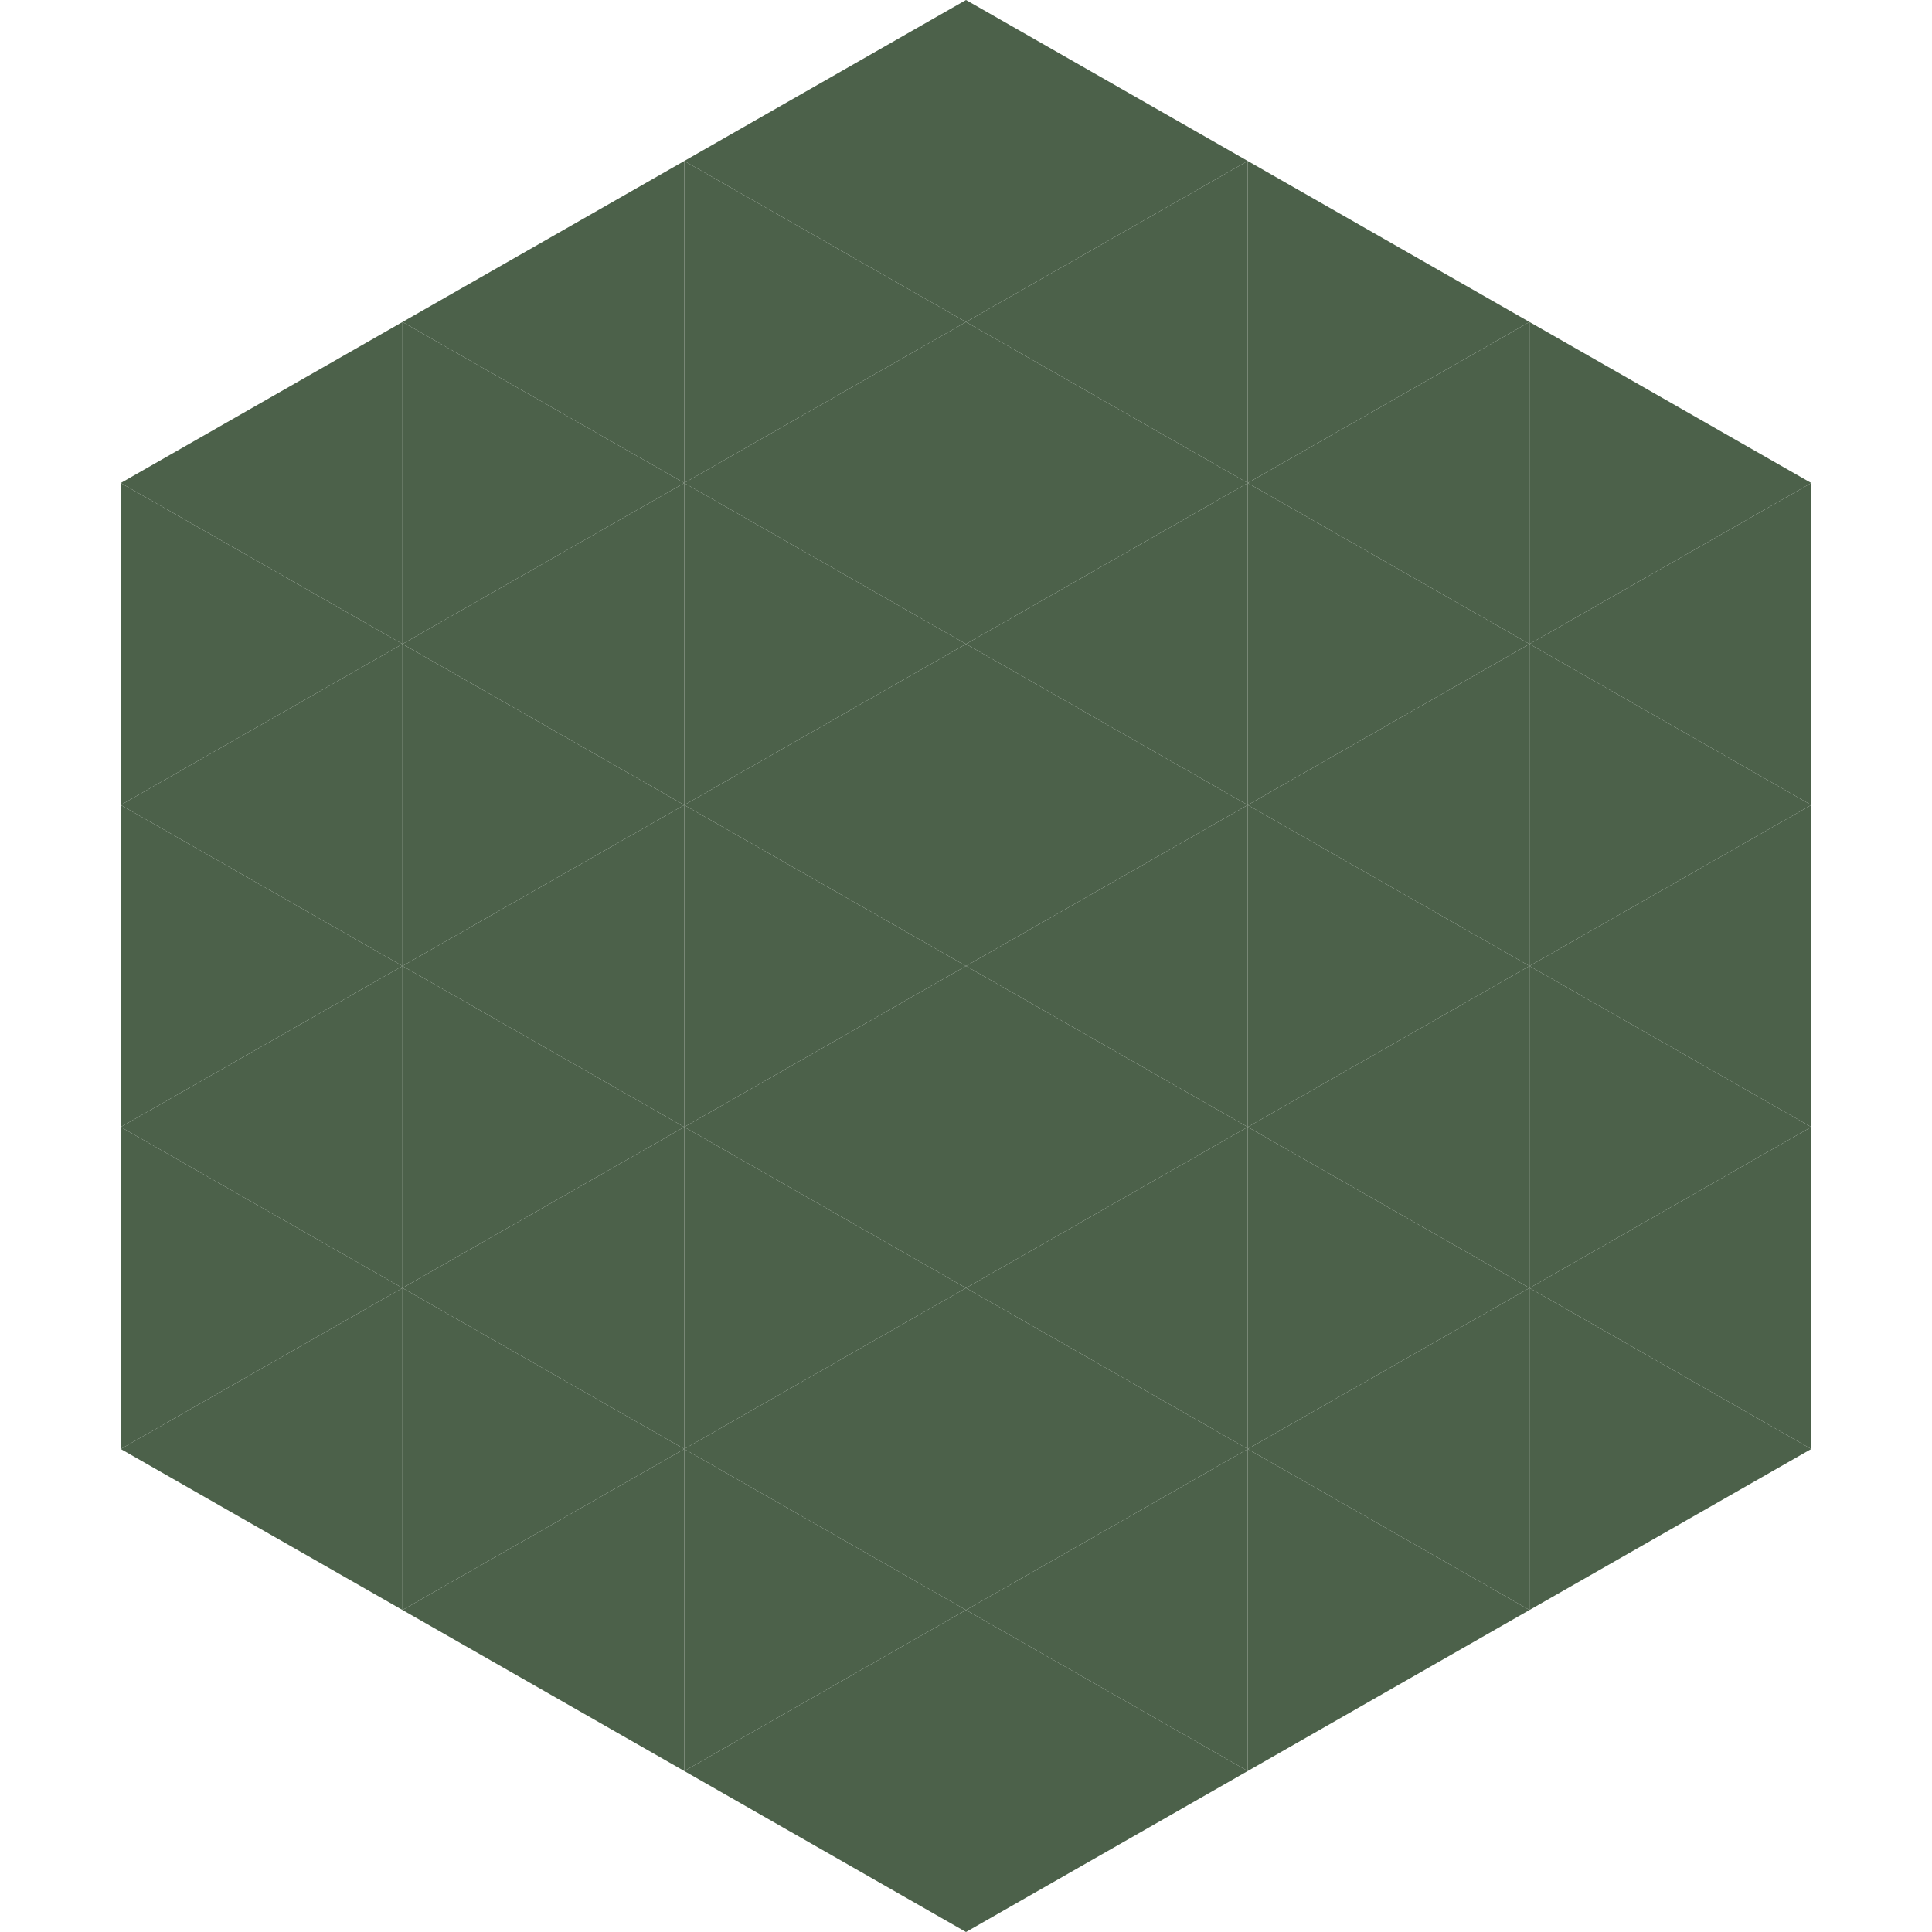
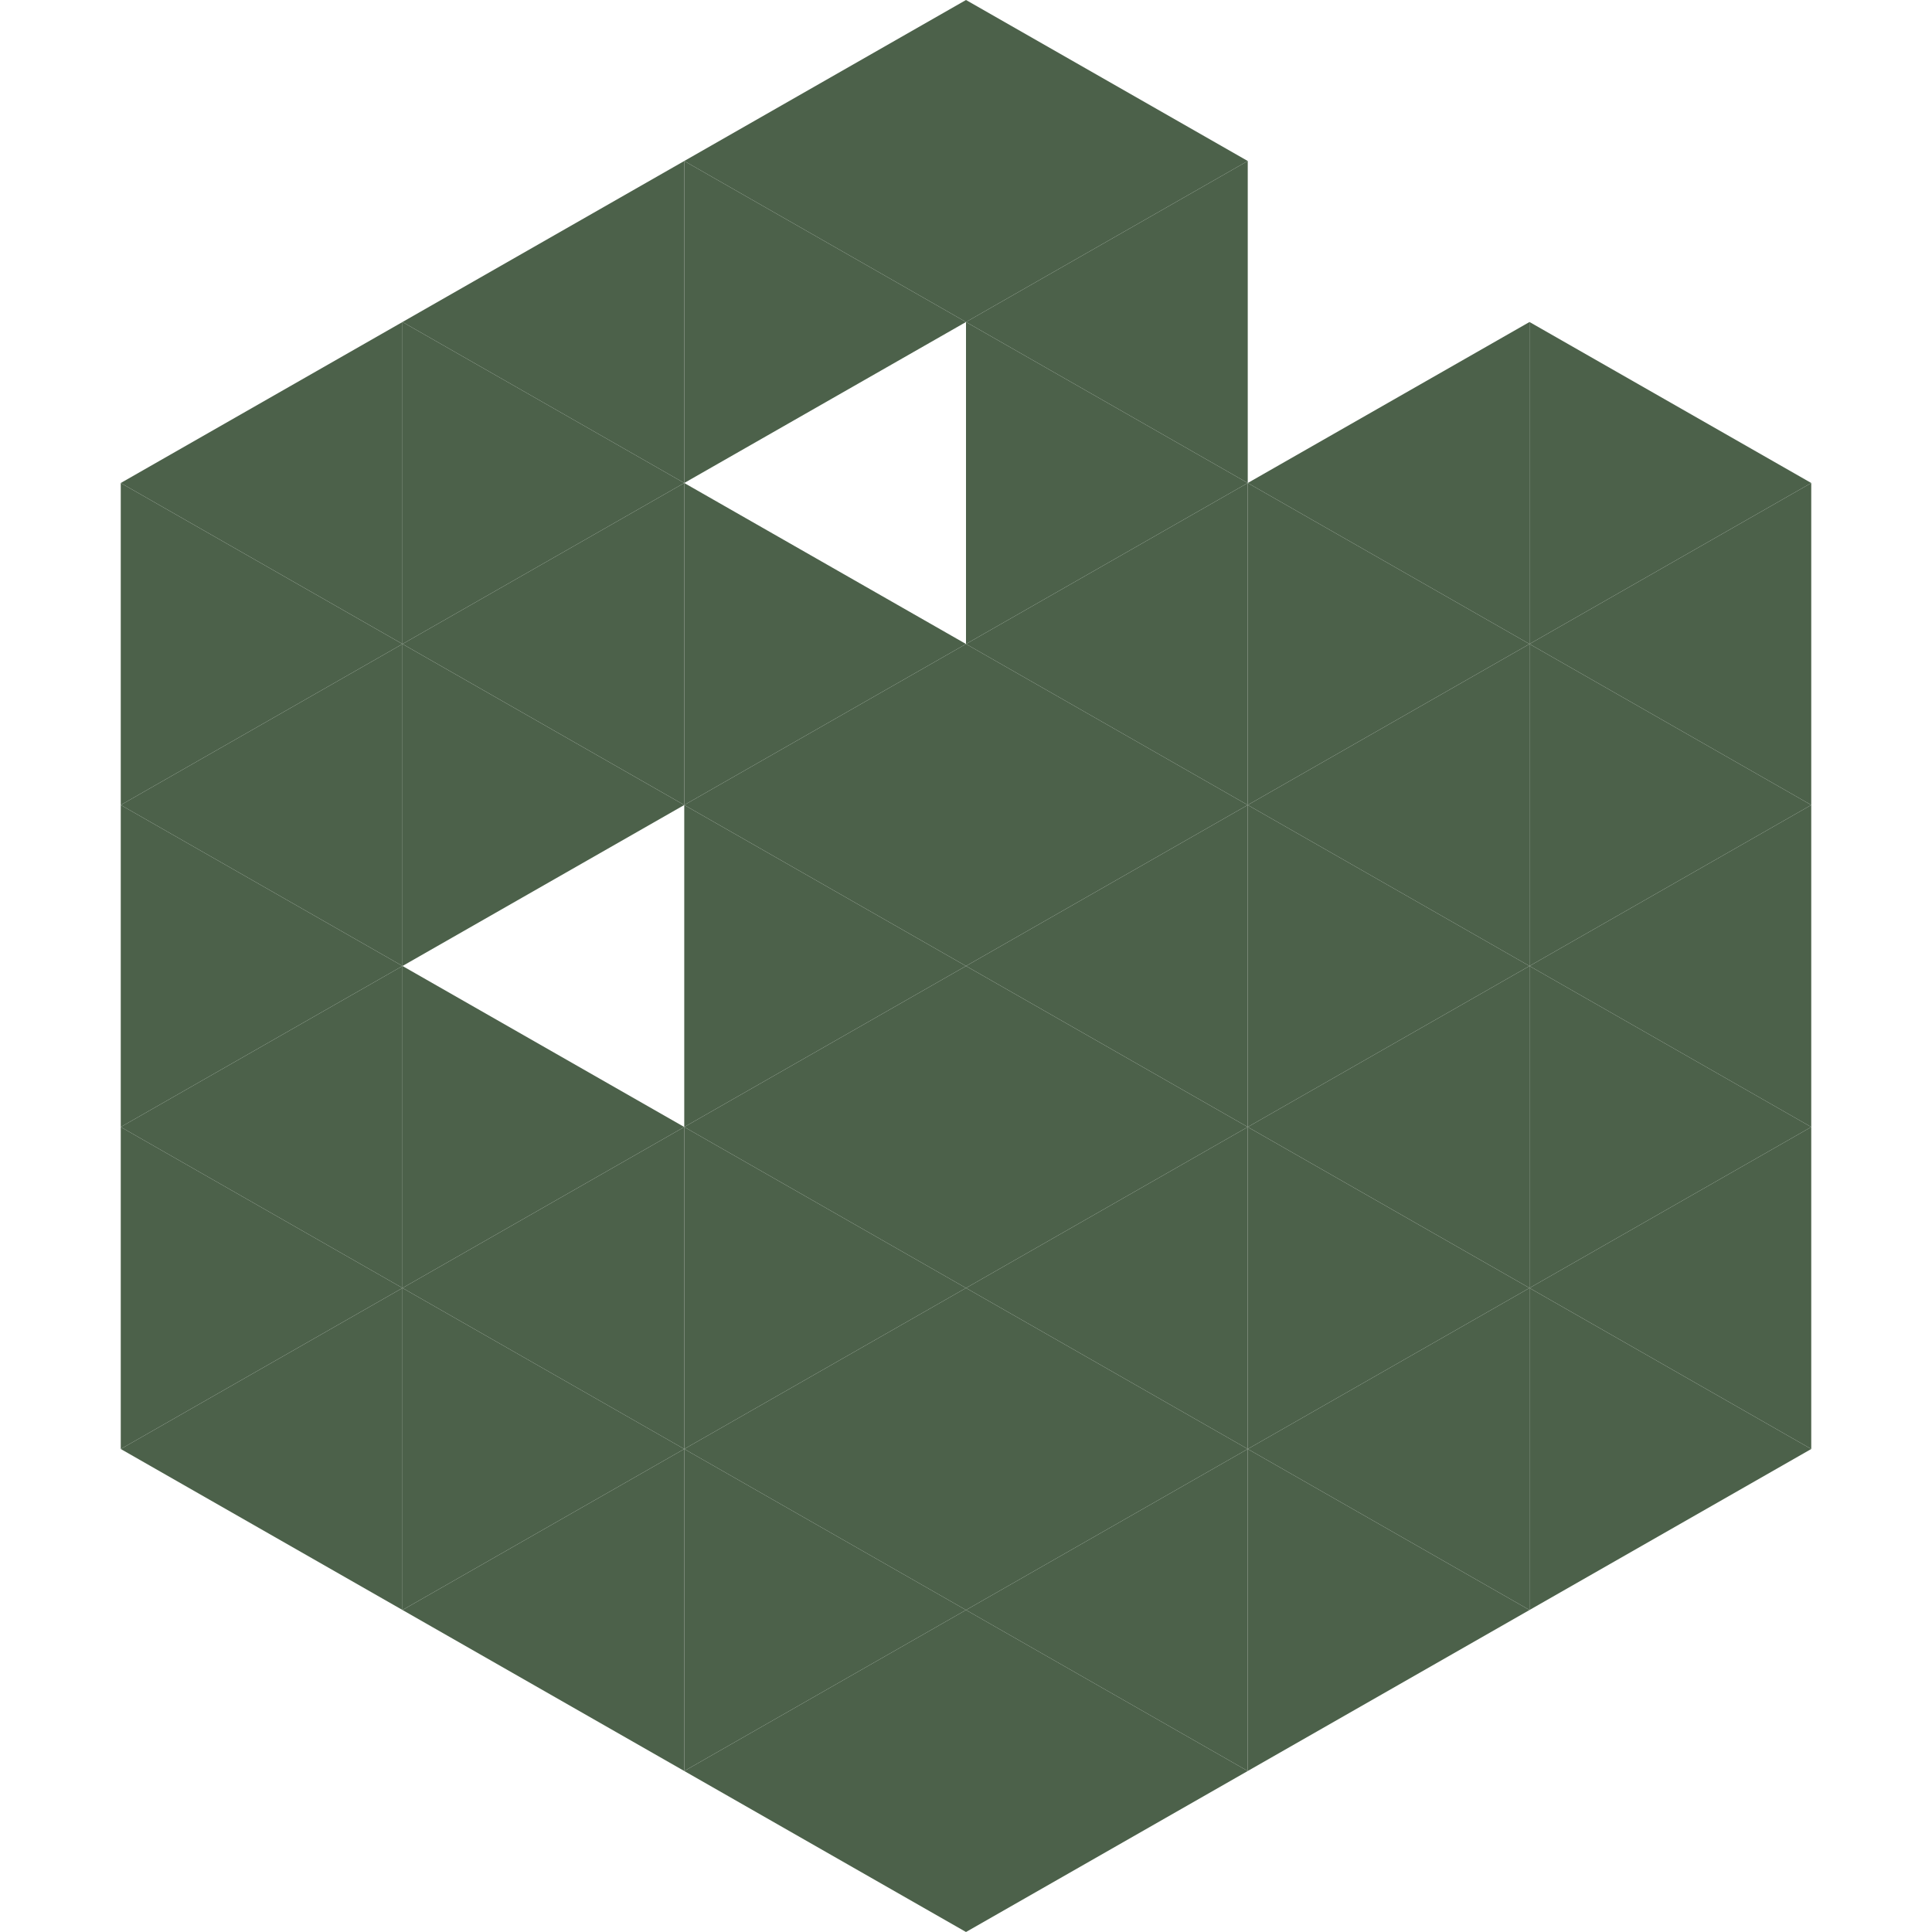
<svg xmlns="http://www.w3.org/2000/svg" width="240" height="240">
  <polygon points="50,40 15,60 50,80" style="fill:rgb(76,97,74)" />
  <polygon points="190,40 225,60 190,80" style="fill:rgb(76,97,74)" />
  <polygon points="15,60 50,80 15,100" style="fill:rgb(76,97,74)" />
  <polygon points="225,60 190,80 225,100" style="fill:rgb(76,97,74)" />
  <polygon points="50,80 15,100 50,120" style="fill:rgb(76,97,74)" />
  <polygon points="190,80 225,100 190,120" style="fill:rgb(76,97,74)" />
  <polygon points="15,100 50,120 15,140" style="fill:rgb(76,97,74)" />
  <polygon points="225,100 190,120 225,140" style="fill:rgb(76,97,74)" />
  <polygon points="50,120 15,140 50,160" style="fill:rgb(76,97,74)" />
  <polygon points="190,120 225,140 190,160" style="fill:rgb(76,97,74)" />
  <polygon points="15,140 50,160 15,180" style="fill:rgb(76,97,74)" />
  <polygon points="225,140 190,160 225,180" style="fill:rgb(76,97,74)" />
  <polygon points="50,160 15,180 50,200" style="fill:rgb(76,97,74)" />
  <polygon points="190,160 225,180 190,200" style="fill:rgb(76,97,74)" />
  <polygon points="15,180 50,200 15,220" style="fill:rgb(255,255,255); fill-opacity:0" />
  <polygon points="225,180 190,200 225,220" style="fill:rgb(255,255,255); fill-opacity:0" />
  <polygon points="50,0 85,20 50,40" style="fill:rgb(255,255,255); fill-opacity:0" />
  <polygon points="190,0 155,20 190,40" style="fill:rgb(255,255,255); fill-opacity:0" />
  <polygon points="85,20 50,40 85,60" style="fill:rgb(76,97,74)" />
-   <polygon points="155,20 190,40 155,60" style="fill:rgb(76,97,74)" />
  <polygon points="50,40 85,60 50,80" style="fill:rgb(76,97,74)" />
  <polygon points="190,40 155,60 190,80" style="fill:rgb(76,97,74)" />
  <polygon points="85,60 50,80 85,100" style="fill:rgb(76,97,74)" />
  <polygon points="155,60 190,80 155,100" style="fill:rgb(76,97,74)" />
  <polygon points="50,80 85,100 50,120" style="fill:rgb(76,97,74)" />
  <polygon points="190,80 155,100 190,120" style="fill:rgb(76,97,74)" />
-   <polygon points="85,100 50,120 85,140" style="fill:rgb(76,97,74)" />
  <polygon points="155,100 190,120 155,140" style="fill:rgb(76,97,74)" />
  <polygon points="50,120 85,140 50,160" style="fill:rgb(76,97,74)" />
  <polygon points="190,120 155,140 190,160" style="fill:rgb(76,97,74)" />
  <polygon points="85,140 50,160 85,180" style="fill:rgb(76,97,74)" />
  <polygon points="155,140 190,160 155,180" style="fill:rgb(76,97,74)" />
  <polygon points="50,160 85,180 50,200" style="fill:rgb(76,97,74)" />
  <polygon points="190,160 155,180 190,200" style="fill:rgb(76,97,74)" />
  <polygon points="85,180 50,200 85,220" style="fill:rgb(76,97,74)" />
  <polygon points="155,180 190,200 155,220" style="fill:rgb(76,97,74)" />
  <polygon points="120,0 85,20 120,40" style="fill:rgb(76,97,74)" />
  <polygon points="120,0 155,20 120,40" style="fill:rgb(76,97,74)" />
  <polygon points="85,20 120,40 85,60" style="fill:rgb(76,97,74)" />
  <polygon points="155,20 120,40 155,60" style="fill:rgb(76,97,74)" />
-   <polygon points="120,40 85,60 120,80" style="fill:rgb(76,97,74)" />
  <polygon points="120,40 155,60 120,80" style="fill:rgb(76,97,74)" />
  <polygon points="85,60 120,80 85,100" style="fill:rgb(76,97,74)" />
  <polygon points="155,60 120,80 155,100" style="fill:rgb(76,97,74)" />
  <polygon points="120,80 85,100 120,120" style="fill:rgb(76,97,74)" />
  <polygon points="120,80 155,100 120,120" style="fill:rgb(76,97,74)" />
  <polygon points="85,100 120,120 85,140" style="fill:rgb(76,97,74)" />
  <polygon points="155,100 120,120 155,140" style="fill:rgb(76,97,74)" />
  <polygon points="120,120 85,140 120,160" style="fill:rgb(76,97,74)" />
  <polygon points="120,120 155,140 120,160" style="fill:rgb(76,97,74)" />
  <polygon points="85,140 120,160 85,180" style="fill:rgb(76,97,74)" />
  <polygon points="155,140 120,160 155,180" style="fill:rgb(76,97,74)" />
  <polygon points="120,160 85,180 120,200" style="fill:rgb(76,97,74)" />
  <polygon points="120,160 155,180 120,200" style="fill:rgb(76,97,74)" />
  <polygon points="85,180 120,200 85,220" style="fill:rgb(76,97,74)" />
  <polygon points="155,180 120,200 155,220" style="fill:rgb(76,97,74)" />
  <polygon points="120,200 85,220 120,240" style="fill:rgb(76,97,74)" />
  <polygon points="120,200 155,220 120,240" style="fill:rgb(76,97,74)" />
  <polygon points="85,220 120,240 85,260" style="fill:rgb(255,255,255); fill-opacity:0" />
  <polygon points="155,220 120,240 155,260" style="fill:rgb(255,255,255); fill-opacity:0" />
</svg>